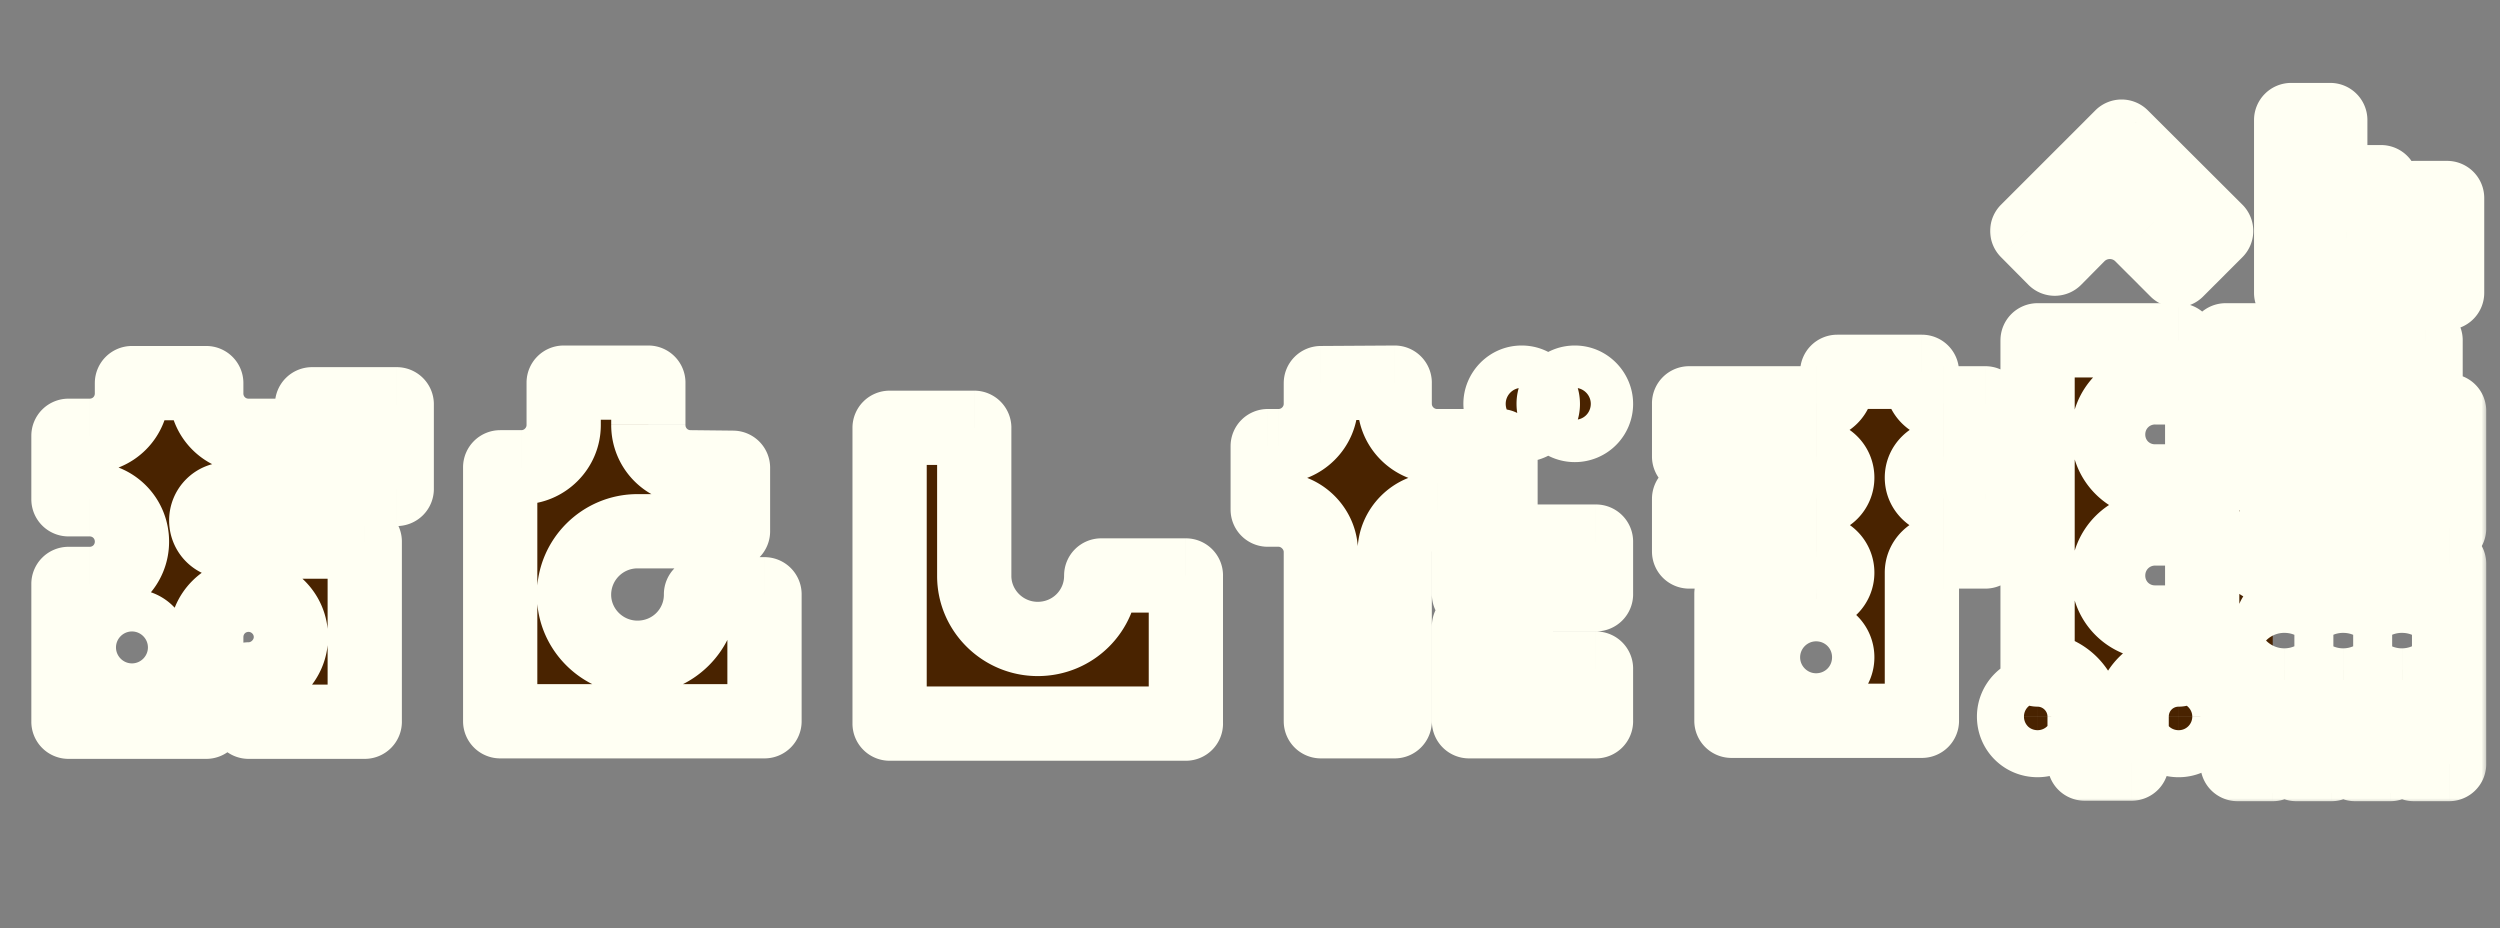
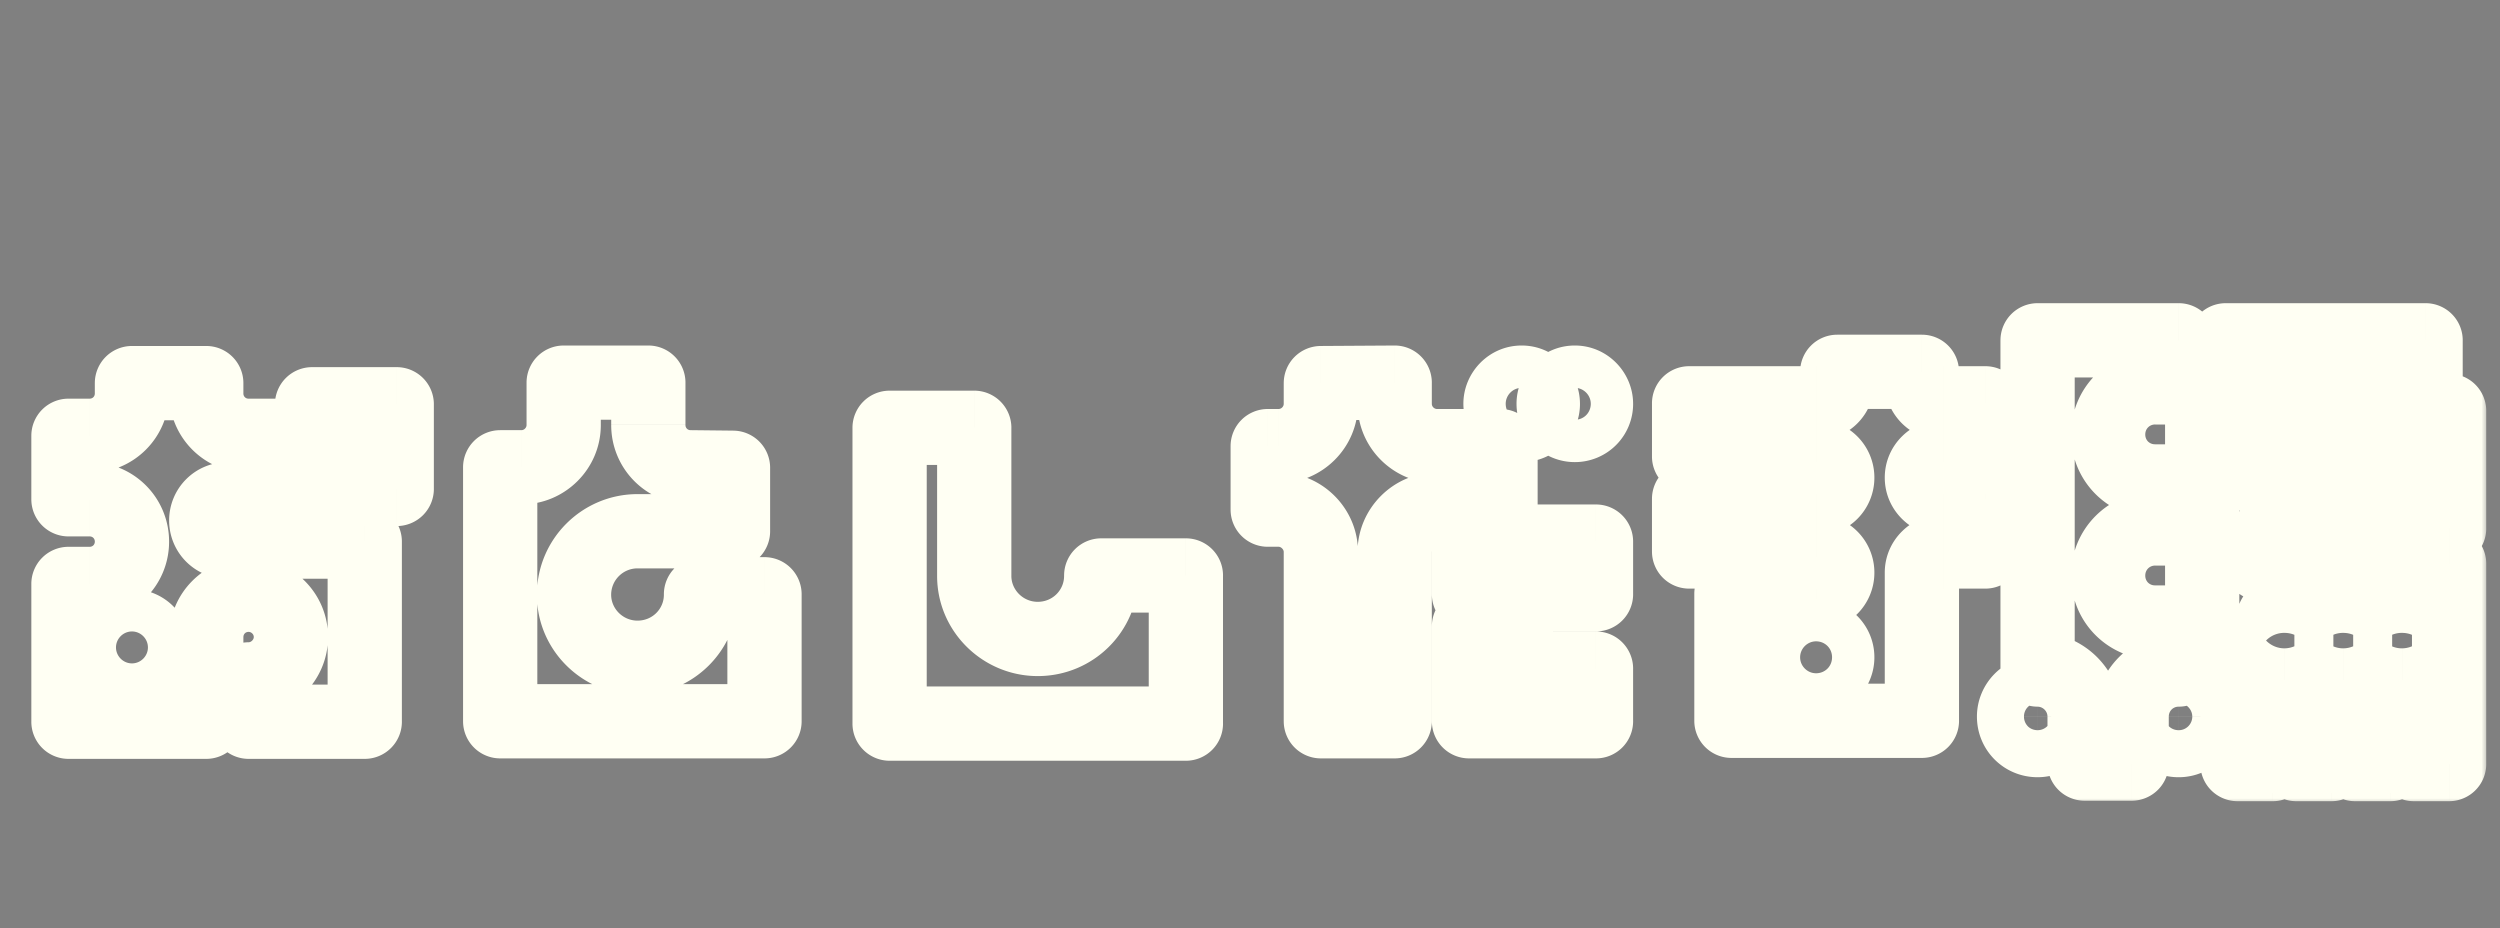
<svg xmlns="http://www.w3.org/2000/svg" width="202" height="75" fill="none">
  <rect width="100%" height="100%" fill="#808080" stroke="none" />
  <mask id="a" maskUnits="userSpaceOnUse" x="2" y="24" width="199" height="41" fill="#000">
    <path fill="#fff" d="M2 24h199v41H2z" />
    <path d="M32.056 32.666v6.84h-3.42a3.43 3.43 0 0 0-3.42-3.42v-3.42h6.84Zm-13.68 11.096h11.096v14.554h-9.386v-3.42c1.862 0 3.42-1.558 3.42-3.42a3.43 3.43 0 0 0-3.42-3.42c-1.9 0-3.42 1.52-3.42 3.42v6.84H5.532V47.182h1.71c1.9 0 3.42-1.52 3.42-3.42s-1.52-3.42-3.42-3.42h-1.71v-5.13h1.71c1.9 0 3.42-1.52 3.42-3.42v-.836h6.004v.836c0 1.9 1.52 3.42 3.42 3.42h3.23v5.13h-4.94c-.95 0-1.71.76-1.71 1.71s.76 1.71 1.71 1.71Zm-7.714 10.26c.95 0 1.71-.76 1.71-1.71s-.76-1.71-1.71-1.71-1.71.76-1.71 1.71.76 1.71 1.71 1.71Zm31.464-16.264a3.43 3.43 0 0 0 3.42-3.42v-3.42h6.84v3.42c0 1.9 1.52 3.42 3.42 3.42l3.42.038v5.13h-7.714a5.133 5.133 0 0 0-5.13 5.13c0 2.812 2.318 5.092 5.13 5.092 2.85 0 5.13-2.28 5.13-5.092v-.038h5.13v10.26H40.416v-20.52h1.71Zm53.694 20.71H71.88V34.566h6.84v11.97c0 2.812 2.318 5.092 5.13 5.092 2.85 0 5.13-2.28 5.13-5.092v-.038h6.84v11.97Zm22.876-.19v-7.676h3.42c0 1.9 1.52 3.42 3.42 3.42h3.42v4.256h-10.26Zm-2.584-22.23h5.13v5.13h-5.13c-1.862 0-3.42 1.558-3.42 3.42v13.68h-5.966v-13.68c0-1.862-1.558-3.42-3.42-3.42h-.874v-5.13h.874a3.43 3.43 0 0 0 3.42-3.42v-1.672l5.966-.038v1.71a3.43 3.43 0 0 0 3.42 3.42Zm8.55-3.42c0 .95-.76 1.71-1.71 1.71s-1.71-.76-1.71-1.71c0-.912.76-1.71 1.71-1.71s1.71.798 1.71 1.71Zm4.294 0c0 .95-.76 1.71-1.71 1.71s-1.71-.76-1.71-1.71c0-.912.76-1.71 1.71-1.71s1.71.798 1.71 1.71Zm-10.26 11.134h10.26v4.256h-10.26v-4.256ZM157 36.884c-.912 0-1.71.76-1.71 1.71s.798 1.71 1.71 1.71h3.42v4.256H157c-.912 0-1.71.76-1.71 1.71v11.97H139.9V47.98h6.84c.95 0 1.71-.76 1.71-1.71s-.76-1.71-1.71-1.71h-10.26v-4.256h10.26c.95 0 1.71-.76 1.71-1.71s-.76-1.71-1.71-1.71h-10.26V32.59h10.26c.95 0 1.71-.76 1.71-1.71v-.836h6.84v.836c0 .95.798 1.71 1.71 1.71h3.42v4.294H157ZM146.74 54.82c.95 0 1.71-.76 1.71-1.71s-.76-1.71-1.71-1.71c-.912 0-1.71.76-1.71 1.71s.798 1.71 1.71 1.71Zm33.098-27.322h16.15v3.8h-16.15v-3.8Zm-1.9 26.6v-20.9h19.95v9.5h-13.3c-1.064 0-1.9.874-1.9 1.9v.95h15.2v16.188h-2.85v-2.85a.965.965 0 0 0-.95-.95.94.94 0 0 0-.95.95v2.85h-2.85v-2.85a.965.965 0 0 0-.95-.95.94.94 0 0 0-.95.95v2.85h-2.85v-2.85a.965.965 0 0 0-.95-.95.94.94 0 0 0-.95.95v2.85h-2.85v-7.638h-2.85Zm15.2-3.762v2.85c0 .494.418.95.95.95.494 0 .95-.456.95-.95v-2.888c0-.494-.456-.912-.95-.912a.94.94 0 0 0-.95.95Zm-4.75 0v2.85c0 .494.418.95.95.95.494 0 .95-.456.95-.95v-2.85a.965.965 0 0 0-.95-.95.94.94 0 0 0-.95.95Zm-4.75-.038v2.888c0 .494.418.95.95.95.494 0 .95-.456.95-.95v-2.85a.965.965 0 0 0-.95-.95c-.532 0-.95.418-.95.912Zm.95-14.25c-1.064 0-1.9.874-1.9 1.9 0 1.064.836 1.9 1.9 1.9h6.65c1.026 0 1.9-.836 1.9-1.9 0-1.026-.874-1.9-1.9-1.9h-6.65Zm-18.05 21.85c0 1.064-.874 1.9-1.9 1.9-1.064 0-1.9-.836-1.9-1.9 0-1.026.836-1.9 1.9-1.9 1.026 0 1.9.874 1.9 1.9Zm7.6-26.6c-2.128 0-3.8 1.71-3.8 3.8 0 2.128 1.672 3.8 3.8 3.8h1.9v3.8h-1.9c-2.128 0-3.8 1.71-3.8 3.8 0 2.128 1.672 3.8 3.8 3.8h1.9v3.8c-2.128 0-3.8 1.71-3.8 3.8v3.8h-3.8v-3.8c0-2.09-1.71-3.8-3.8-3.8v-26.6h11.4v3.8h-1.9Zm1.9 24.7c1.026 0 1.9.874 1.9 1.9 0 1.064-.874 1.9-1.9 1.9-1.064 0-1.9-.836-1.9-1.9 0-1.026.836-1.9 1.9-1.9Z" />
  </mask>
-   <path d="M32.056 32.666v6.84h-3.42a3.43 3.43 0 0 0-3.42-3.42v-3.42h6.84Zm-13.68 11.096h11.096v14.554h-9.386v-3.42c1.862 0 3.42-1.558 3.42-3.42a3.43 3.43 0 0 0-3.42-3.42c-1.9 0-3.42 1.52-3.42 3.42v6.84H5.532V47.182h1.71c1.9 0 3.42-1.52 3.42-3.42s-1.52-3.42-3.42-3.42h-1.71v-5.13h1.71c1.9 0 3.42-1.52 3.42-3.42v-.836h6.004v.836c0 1.9 1.52 3.42 3.42 3.42h3.23v5.13h-4.94c-.95 0-1.71.76-1.71 1.71s.76 1.71 1.71 1.71Zm-7.714 10.26c.95 0 1.71-.76 1.71-1.71s-.76-1.71-1.71-1.71-1.71.76-1.71 1.71.76 1.71 1.71 1.71Zm31.464-16.264a3.43 3.43 0 0 0 3.42-3.42v-3.42h6.84v3.42c0 1.9 1.52 3.42 3.42 3.42l3.42.038v5.13h-7.714a5.133 5.133 0 0 0-5.13 5.13c0 2.812 2.318 5.092 5.13 5.092 2.85 0 5.13-2.28 5.13-5.092v-.038h5.13v10.26H40.416v-20.52h1.71Zm53.694 20.71H71.88V34.566h6.84v11.97c0 2.812 2.318 5.092 5.13 5.092 2.85 0 5.13-2.28 5.13-5.092v-.038h6.84v11.97Zm22.876-.19v-7.676h3.42c0 1.9 1.52 3.42 3.42 3.42h3.42v4.256h-10.26Zm-2.584-22.23h5.13v5.13h-5.13c-1.862 0-3.42 1.558-3.42 3.42v13.68h-5.966v-13.68c0-1.862-1.558-3.42-3.42-3.42h-.874v-5.13h.874a3.43 3.43 0 0 0 3.42-3.42v-1.672l5.966-.038v1.71a3.43 3.43 0 0 0 3.42 3.42Zm8.55-3.42c0 .95-.76 1.71-1.71 1.71s-1.71-.76-1.71-1.71c0-.912.76-1.71 1.71-1.71s1.71.798 1.71 1.71Zm4.294 0c0 .95-.76 1.71-1.71 1.71s-1.71-.76-1.71-1.71c0-.912.76-1.71 1.71-1.71s1.71.798 1.71 1.71Zm-10.26 11.134h10.26v4.256h-10.26v-4.256ZM157 36.884c-.912 0-1.71.76-1.71 1.71s.798 1.71 1.71 1.71h3.42v4.256H157c-.912 0-1.71.76-1.71 1.71v11.97H139.9V47.98h6.84c.95 0 1.71-.76 1.71-1.71s-.76-1.71-1.71-1.71h-10.26v-4.256h10.26c.95 0 1.71-.76 1.71-1.71s-.76-1.71-1.71-1.71h-10.26V32.59h10.26c.95 0 1.71-.76 1.71-1.71v-.836h6.84v.836c0 .95.798 1.71 1.71 1.71h3.42v4.294H157ZM146.74 54.82c.95 0 1.71-.76 1.71-1.71s-.76-1.71-1.71-1.71c-.912 0-1.71.76-1.71 1.71s.798 1.71 1.71 1.71Zm33.098-27.322h16.15v3.8h-16.15v-3.8Zm-1.9 26.6v-20.9h19.95v9.5h-13.3c-1.064 0-1.9.874-1.9 1.9v.95h15.2v16.188h-2.85v-2.85a.965.965 0 0 0-.95-.95.94.94 0 0 0-.95.95v2.85h-2.85v-2.85a.965.965 0 0 0-.95-.95.94.94 0 0 0-.95.95v2.85h-2.85v-2.85a.965.965 0 0 0-.95-.95.94.94 0 0 0-.95.95v2.85h-2.85v-7.638h-2.85Zm15.2-3.762v2.85c0 .494.418.95.95.95.494 0 .95-.456.95-.95v-2.888c0-.494-.456-.912-.95-.912a.94.94 0 0 0-.95.95Zm-4.75 0v2.85c0 .494.418.95.95.95.494 0 .95-.456.95-.95v-2.85a.965.965 0 0 0-.95-.95.94.94 0 0 0-.95.95Zm-4.75-.038v2.888c0 .494.418.95.95.95.494 0 .95-.456.95-.95v-2.85a.965.965 0 0 0-.95-.95c-.532 0-.95.418-.95.912Zm.95-14.25c-1.064 0-1.9.874-1.9 1.9 0 1.064.836 1.9 1.9 1.9h6.65c1.026 0 1.9-.836 1.9-1.9 0-1.026-.874-1.9-1.9-1.9h-6.65Zm-18.05 21.85c0 1.064-.874 1.9-1.9 1.9-1.064 0-1.9-.836-1.9-1.9 0-1.026.836-1.9 1.9-1.9 1.026 0 1.9.874 1.9 1.9Zm7.6-26.6c-2.128 0-3.8 1.71-3.8 3.8 0 2.128 1.672 3.8 3.8 3.8h1.9v3.8h-1.9c-2.128 0-3.8 1.71-3.8 3.8 0 2.128 1.672 3.8 3.8 3.8h1.9v3.8c-2.128 0-3.8 1.71-3.8 3.8v3.8h-3.8v-3.8c0-2.09-1.71-3.8-3.8-3.8v-26.6h11.4v3.8h-1.9Zm1.9 24.7c1.026 0 1.9.874 1.9 1.9 0 1.064-.874 1.9-1.9 1.9-1.064 0-1.9-.836-1.9-1.9 0-1.026.836-1.9 1.9-1.9Z" fill="#492300" />
-   <path d="M32.056 32.666h3a3 3 0 0 0-3-3v3Zm0 6.84v3a3 3 0 0 0 3-3h-3Zm-3.42 0h-3a3 3 0 0 0 3 3v-3Zm-3.42-3.42h-3a3 3 0 0 0 3 3v-3Zm0-3.42v-3a3 3 0 0 0-3 3h3Zm4.256 11.096h3a3 3 0 0 0-3-3v3Zm0 14.554v3a3 3 0 0 0 3-3h-3Zm-9.386 0h-3a3 3 0 0 0 3 3v-3Zm0-3.42v-3a3 3 0 0 0-3 3h3Zm-3.42 3.42v3a3 3 0 0 0 3-3h-3Zm-11.134 0h-3a3 3 0 0 0 3 3v-3Zm0-11.134v-3a3 3 0 0 0-3 3h3Zm0-6.84h-3a3 3 0 0 0 3 3v-3Zm0-5.13v-3a3 3 0 0 0-3 3h3Zm5.13-4.256v-3a3 3 0 0 0-3 3h3Zm6.004 0h3a3 3 0 0 0-3-3v3Zm6.65 4.256h3a3 3 0 0 0-3-3v3Zm0 5.13v3a3 3 0 0 0 3-3h-3Zm5.74-7.676v6.84h6v-6.84h-6Zm3 3.84h-3.42v6h3.42v-6Zm-.42 3c0-3.578-2.923-6.42-6.42-6.42v6c.102 0 .208.04.295.127a.402.402 0 0 1 .125.293h6Zm-3.42-3.42v-3.42h-6v3.42h6Zm-3-.42h6.84v-6h-6.84v6Zm-6.84 11.096h11.096v-6H18.376v6Zm8.096-3v14.554h6V43.762h-6Zm3 11.554h-9.386v6h9.386v-6Zm-6.386 3v-3.42h-6v3.42h6Zm-3-.42c3.519 0 6.42-2.901 6.42-6.42h-6c0 .08-.033.187-.133.287-.1.1-.207.133-.287.133v6Zm6.42-6.42c0-3.578-2.923-6.42-6.42-6.42v6c.102 0 .208.04.295.127a.402.402 0 0 1 .125.293h6Zm-6.42-6.42a6.406 6.406 0 0 0-6.42 6.42h6c0-.243.177-.42.42-.42v-6Zm-6.42 6.42v6.84h6v-6.84h-6Zm3 3.84H5.532v6h11.134v-6Zm-8.134 3V47.182h-6v11.134h6Zm-3-8.134h1.71v-6h-1.71v6Zm1.71 0a6.406 6.406 0 0 0 6.42-6.42h-6c0 .243-.177.42-.42.42v6Zm6.42-6.42a6.406 6.406 0 0 0-6.42-6.42v6c.243 0 .42.177.42.42h6Zm-6.42-6.42h-1.71v6h1.71v-6Zm1.29 3v-5.13h-6v5.13h6Zm-3-2.13h1.71v-6h-1.71v6Zm1.71 0a6.406 6.406 0 0 0 6.42-6.42h-6c0 .243-.177.42-.42.42v6Zm6.42-6.42v-.836h-6v.836h6Zm-3 2.164h6.004v-6h-6.004v6Zm3.004-3v.836h6v-.836h-6Zm0 .836a6.406 6.406 0 0 0 6.42 6.42v-6a.407.407 0 0 1-.42-.42h-6Zm6.42 6.42h3.23v-6h-3.23v6Zm.23-3v5.13h6v-5.13h-6Zm3 2.13h-4.94v6h4.94v-6Zm-4.94 0a4.703 4.703 0 0 0-4.71 4.71h6c0 .707-.583 1.29-1.29 1.29v-6Zm-4.71 4.71a4.703 4.703 0 0 0 4.71 4.71v-6c.707 0 1.29.583 1.29 1.29h-6Zm-3.004 14.97a4.703 4.703 0 0 0 4.71-4.71h-6c0-.707.583-1.29 1.29-1.29v6Zm4.71-4.71a4.703 4.703 0 0 0-4.71-4.71v6c-.707 0-1.29-.583-1.29-1.29h6Zm-4.71-4.71a4.703 4.703 0 0 0-4.71 4.71h6c0 .707-.583 1.29-1.29 1.29v-6Zm-4.71 4.71a4.703 4.703 0 0 0 4.71 4.71v-6c.707 0 1.29.583 1.29 1.29h-6Zm39.594-21.394v-3a3 3 0 0 0-3 3h3Zm6.84 0h3a3 3 0 0 0-3-3v3Zm3.42 6.84.033-3h-.033v3Zm3.42.038h3a3 3 0 0 0-2.967-3l-.033 3Zm0 5.13v3a3 3 0 0 0 3-3h-3Zm-2.584 5.092v-3a3 3 0 0 0-3 3h3Zm5.13 0h3a3 3 0 0 0-3-3v3Zm0 10.26v3a3 3 0 0 0 3-3h-3Zm-21.356 0h-3a3 3 0 0 0 3 3v-3Zm0-20.52v-3a3 3 0 0 0-3 3h3Zm1.71 3c3.497 0 6.42-2.842 6.42-6.42h-6c0 .11-.041.21-.125.293a.418.418 0 0 1-.295.127v6Zm6.42-6.42v-3.42h-6v3.42h6Zm-3-.42h6.84v-6h-6.84v6Zm3.84-3v3.42h6v-3.42h-6Zm0 3.42a6.406 6.406 0 0 0 6.42 6.42v-6a.407.407 0 0 1-.42-.42h-6Zm6.387 6.42 3.42.038.066-6-3.42-.038-.066 6Zm.453-2.962v5.13h6v-5.13h-6Zm3 2.13h-7.714v6h7.714v-6Zm-7.714 0c-4.454 0-8.13 3.609-8.13 8.13h6c0-1.179.96-2.13 2.13-2.13v-6Zm-8.13 8.13c0 4.498 3.69 8.092 8.13 8.092v-6c-1.184 0-2.13-.966-2.13-2.092h-6Zm8.13 8.092c4.492 0 8.13-3.609 8.13-8.092h-6c0 1.14-.922 2.092-2.13 2.092v6Zm8.13-8.092v-.038h-6v.038h6Zm-3 2.962h5.13v-6h-5.13v6Zm2.13-3v10.26h6v-10.26h-6Zm3 7.26H40.416v6h21.356v-6Zm-18.356 3v-20.52h-6v20.52h6Zm-3-17.52h1.71v-6h-1.71v6Zm55.404 17.71v3a3 3 0 0 0 3-3h-3Zm-23.94 0h-3a3 3 0 0 0 3 3v-3Zm0-23.902v-3a3 3 0 0 0-3 3h3Zm6.84 0h3a3 3 0 0 0-3-3v3Zm10.26 11.932v-3a3 3 0 0 0-3 3h3Zm6.84 0h3a3 3 0 0 0-3-3v3Zm0 8.97H71.88v6h23.94v-6Zm-20.94 3V34.566h-6v23.902h6Zm-3-20.902h6.84v-6h-6.84v6Zm3.84-3v11.97h6v-11.97h-6Zm0 11.97c0 4.498 3.69 8.092 8.13 8.092v-6c-1.184 0-2.13-.966-2.13-2.092h-6Zm8.13 8.092c4.492 0 8.13-3.609 8.13-8.092h-6c0 1.14-.922 2.092-2.13 2.092v6Zm8.13-8.092v-.038h-6v.038h6Zm-3 2.962h6.84v-6h-6.84v6Zm3.84-3v11.97h6v-11.97h-6Zm25.876 11.78h-3a3 3 0 0 0 3 3v-3Zm0-7.676v-3a3 3 0 0 0-3 3h3Zm3.42 0h3a3 3 0 0 0-3-3v3Zm6.84 3.42h3a3 3 0 0 0-3-3v3Zm0 4.256v3a3 3 0 0 0 3-3h-3Zm-7.714-22.23h3a3 3 0 0 0-3-3v3Zm0 5.13v3a3 3 0 0 0 3-3h-3Zm-8.55 17.1v3a3 3 0 0 0 3-3h-3Zm-5.966 0h-3a3 3 0 0 0 3 3v-3Zm-4.294-17.1h-3a3 3 0 0 0 3 3v-3Zm0-5.13v-3a3 3 0 0 0-3 3h3Zm4.294-5.092-.019-3a3 3 0 0 0-2.981 3h3Zm5.966-.038h3a3.003 3.003 0 0 0-3.019-3l.019 3Zm6.004 12.844v-3a3 3 0 0 0-3 3h3Zm10.26 0h3a3 3 0 0 0-3-3v3Zm0 4.256v3a3 3 0 0 0 3-3h-3Zm-10.26 0h-3a3 3 0 0 0 3 3v-3Zm3 10.26v-7.676h-6v7.676h6Zm-3-4.676h3.42v-6h-3.42v6Zm.42-3a6.406 6.406 0 0 0 6.42 6.42v-6a.407.407 0 0 1-.42-.42h-6Zm6.42 6.42h3.42v-6h-3.42v6Zm.42-3v4.256h6v-4.256h-6Zm3 1.256h-10.26v6h10.26v-6Zm-12.844-16.23h5.13v-6h-5.13v6Zm2.13-3v5.13h6v-5.13h-6Zm3 2.13h-5.13v6h5.13v-6Zm-5.13 0c-3.519 0-6.42 2.901-6.42 6.42h6c0-.08.033-.187.133-.287.1-.1.207-.133.287-.133v-6Zm-6.42 6.42v13.68h6v-13.68h-6Zm3 10.68h-5.966v6h5.966v-6Zm-2.966 3v-13.68h-6v13.68h6Zm0-13.68c0-3.519-2.901-6.42-6.42-6.42v6c.08 0 .187.033.287.133.1.1.133.207.133.287h6Zm-6.42-6.42h-.874v6h.874v-6Zm2.126 3v-5.13h-6v5.13h6Zm-3-2.13h.874v-6h-.874v6Zm.874 0c3.497 0 6.42-2.842 6.42-6.42h-6c0 .11-.041.21-.125.293a.418.418 0 0 1-.295.127v6Zm6.42-6.42v-1.672h-6v1.672h6Zm-2.981 1.328 5.966-.038-.038-6-5.966.038.038 6Zm2.947-3.038v1.71h6v-1.71h-6Zm0 1.71c0 3.578 2.923 6.42 6.42 6.42v-6a.418.418 0 0 1-.295-.127.402.402 0 0 1-.125-.293h-6Zm11.97 0c0-.707.583-1.29 1.29-1.29v6a4.703 4.703 0 0 0 4.71-4.71h-6Zm1.29-1.29c.707 0 1.29.583 1.29 1.29h-6a4.703 4.703 0 0 0 4.71 4.71v-6Zm1.29 1.29c0 .702-.54 1.29-1.29 1.29v-6c-2.65 0-4.71 2.184-4.71 4.71h6Zm-1.29 1.29c-.75 0-1.29-.588-1.29-1.29h6c0-2.526-2.06-4.71-4.71-4.71v6Zm3.004-1.29c0-.707.583-1.29 1.29-1.29v6a4.703 4.703 0 0 0 4.71-4.71h-6Zm1.29-1.29c.707 0 1.29.583 1.29 1.29h-6a4.703 4.703 0 0 0 4.71 4.71v-6Zm1.29 1.29c0 .702-.54 1.29-1.29 1.29v-6c-2.65 0-4.71 2.184-4.71 4.71h6Zm-1.29 1.29c-.75 0-1.29-.588-1.29-1.29h6c0-2.526-2.06-4.71-4.71-4.71v6Zm-8.55 12.844h10.26v-6h-10.26v6Zm7.26-3v4.256h6v-4.256h-6Zm3 1.256h-10.26v6h10.26v-6Zm-7.26 3v-4.256h-6v4.256h6Zm38.724-7.714h3a3 3 0 0 0-3-3v3Zm0 4.256v3a3 3 0 0 0 3-3h-3Zm-5.13 13.68v3a3 3 0 0 0 3-3h-3Zm-15.39 0h-3a3 3 0 0 0 3 3v-3Zm0-10.26v-3a3 3 0 0 0-3 3h3Zm-3.42-3.42h-3a3 3 0 0 0 3 3v-3Zm0-4.256v-3a3 3 0 0 0-3 3h3Zm0-3.42h-3a3 3 0 0 0 3 3v-3Zm0-4.294v-3a3 3 0 0 0-3 3h3Zm11.97-2.546v-3a3 3 0 0 0-3 3h3Zm6.84 0h3a3 3 0 0 0-3-3v3Zm5.13 2.546h3a3 3 0 0 0-3-3v3Zm0 4.294v3a3 3 0 0 0 3-3h-3Zm-3.42-3c-2.526 0-4.71 2.06-4.71 4.71h6c0 .75-.588 1.29-1.29 1.29v-6Zm-4.71 4.71c0 2.65 2.184 4.71 4.71 4.71v-6c.702 0 1.29.54 1.29 1.29h-6Zm4.71 4.71h3.42v-6H157v6Zm.42-3v4.256h6v-4.256h-6Zm3 1.256H157v6h3.42v-6Zm-3.42 0c-2.526 0-4.71 2.06-4.71 4.71h6c0 .75-.588 1.29-1.29 1.29v-6Zm-4.71 4.71v11.97h6V46.27h-6Zm3 8.97H139.9v6h15.39v-6Zm-12.39 3V47.98h-6v10.26h6Zm-3-7.26h6.84v-6h-6.84v6Zm6.84 0a4.703 4.703 0 0 0 4.71-4.71h-6c0-.707.583-1.29 1.29-1.29v6Zm4.71-4.71a4.703 4.703 0 0 0-4.71-4.71v6c-.707 0-1.29-.583-1.29-1.29h6Zm-4.71-4.71h-10.26v6h10.26v-6Zm-7.26 3v-4.256h-6v4.256h6Zm-3-1.256h10.26v-6h-10.26v6Zm10.26 0a4.703 4.703 0 0 0 4.71-4.71h-6c0-.707.583-1.29 1.29-1.29v6Zm4.71-4.71a4.703 4.703 0 0 0-4.71-4.71v6c-.707 0-1.29-.583-1.29-1.29h6Zm-4.71-4.71h-10.26v6h10.26v-6Zm-7.26 3V32.59h-6v4.294h6Zm-3-1.294h10.26v-6h-10.26v6Zm10.26 0a4.703 4.703 0 0 0 4.71-4.71h-6c0-.707.583-1.29 1.29-1.29v6Zm4.71-4.71v-.836h-6v.836h6Zm-3 2.164h6.84v-6h-6.84v6Zm3.84-3v.836h6v-.836h-6Zm0 .836c0 2.65 2.184 4.71 4.71 4.71v-6c.702 0 1.29.54 1.29 1.29h-6Zm4.71 4.71h3.42v-6H157v6Zm.42-3v4.294h6V32.59h-6Zm3 1.294H157v6h3.42v-6ZM146.74 57.82a4.703 4.703 0 0 0 4.71-4.71h-6c0-.707.583-1.29 1.29-1.29v6Zm4.71-4.71a4.703 4.703 0 0 0-4.71-4.71v6c-.707 0-1.29-.583-1.29-1.29h6Zm-4.71-4.71c-2.526 0-4.71 2.06-4.71 4.71h6c0 .75-.588 1.29-1.29 1.29v-6Zm-4.71 4.71c0 2.65 2.184 4.71 4.71 4.71v-6c.702 0 1.29.54 1.29 1.29h-6Zm37.808-25.612v-3a3 3 0 0 0-3 3h3Zm16.15 0h3a3 3 0 0 0-3-3v3Zm0 3.8v3a3 3 0 0 0 3-3h-3Zm-16.15 0h-3a3 3 0 0 0 3 3v-3Zm-1.9 22.8h-3a3 3 0 0 0 3 3v-3Zm0-20.9v-3a3 3 0 0 0-3 3h3Zm19.95 0h3a3 3 0 0 0-3-3v3Zm0 9.5v3a3 3 0 0 0 3-3h-3Zm-15.2 2.85h-3a3 3 0 0 0 3 3v-3Zm15.2 0h3a3 3 0 0 0-3-3v3Zm0 16.188v3a3 3 0 0 0 3-3h-3Zm-2.85 0h-3a3 3 0 0 0 3 3v-3Zm-1.9 0v3a3 3 0 0 0 3-3h-3Zm-2.85 0h-3a3 3 0 0 0 3 3v-3Zm-1.9 0v3a3 3 0 0 0 3-3h-3Zm-2.85 0h-3a3 3 0 0 0 3 3v-3Zm-1.9 0v3a3 3 0 0 0 3-3h-3Zm-2.85 0h-3a3 3 0 0 0 3 3v-3Zm0-7.638h3a3 3 0 0 0-3-3v3Zm-4.75-15.2h3a3 3 0 0 0-3-3v3Zm0 3.8v3a3 3 0 0 0 3-3h-3Zm0 7.6h3a3 3 0 0 0-3-3v3Zm0 3.8v3a3 3 0 0 0 3-3h-3Zm-3.8 7.6v3a3 3 0 0 0 3-3h-3Zm-3.8 0h-3a3 3 0 0 0 3 3v-3Zm-3.8-7.6h-3a3 3 0 0 0 3 3v-3Zm0-26.6v-3a3 3 0 0 0-3 3h3Zm11.4 0h3a3 3 0 0 0-3-3v3Zm0 3.8v3a3 3 0 0 0 3-3h-3Zm3.8-.8h16.15v-6h-16.15v6Zm13.15-3v3.8h6v-3.8h-6Zm3 .8h-16.15v6h16.15v-6Zm-13.15 3v-3.8h-6v3.8h6Zm-1.9 22.8v-20.9h-6v20.9h6Zm-3-17.9h19.95v-6h-19.95v6Zm16.95-3v9.5h6v-9.5h-6Zm3 6.5h-13.3v6h13.3v-6Zm-13.3 0c-2.76 0-4.9 2.256-4.9 4.9h6c0 .592-.468 1.1-1.1 1.1v-6Zm-4.9 4.9v.95h6v-.95h-6Zm3 3.95h15.2v-6h-15.2v6Zm12.2-3v16.188h6V45.548h-6Zm3 13.188h-2.85v6h2.85v-6Zm.15 3v-2.85h-6v2.85h6Zm0-2.85c0-2.266-1.877-3.95-3.95-3.95v6c-1.085 0-2.05-.848-2.05-2.05h6Zm-3.95-3.95a3.94 3.94 0 0 0-3.95 3.95h6a2.06 2.06 0 0 1-2.05 2.05v-6Zm-3.95 3.95v2.85h6v-2.85h-6Zm3-.15h-2.85v6h2.85v-6Zm.15 3v-2.85h-6v2.85h6Zm0-2.85c0-2.266-1.877-3.95-3.95-3.95v6c-1.085 0-2.05-.848-2.05-2.05h6Zm-3.95-3.95a3.94 3.94 0 0 0-3.95 3.95h6a2.06 2.06 0 0 1-2.05 2.05v-6Zm-3.95 3.95v2.85h6v-2.85h-6Zm3-.15h-2.85v6h2.85v-6Zm.15 3v-2.85h-6v2.85h6Zm0-2.85c0-2.266-1.877-3.95-3.95-3.95v6c-1.085 0-2.05-.848-2.05-2.05h6Zm-3.95-3.95a3.94 3.94 0 0 0-3.95 3.95h6a2.06 2.06 0 0 1-2.05 2.05v-6Zm-3.95 3.95v2.85h6v-2.85h-6Zm3-.15h-2.85v6h2.85v-6Zm.15 3v-7.638h-6v7.638h6Zm-3-10.638h-2.85v6h2.85v-6Zm9.35-.762v2.85h6v-2.85h-6Zm0 2.85c0 2.073 1.684 3.95 3.95 3.95v-6c1.202 0 2.05.965 2.05 2.05h-6Zm3.95 3.95a3.95 3.95 0 0 0 2.782-1.168 3.95 3.95 0 0 0 1.168-2.782h-6c0-.674.297-1.17.589-1.461a2.052 2.052 0 0 1 1.461-.589v6Zm3.95-3.95v-2.888h-6v2.888h6Zm0-2.888c0-2.306-1.958-3.912-3.95-3.912v6c-.592 0-1.075-.24-1.401-.55a2.112 2.112 0 0 1-.649-1.538h6Zm-3.95-3.912a3.94 3.94 0 0 0-3.95 3.95h6a2.06 2.06 0 0 1-2.05 2.05v-6Zm-8.7 3.95v2.85h6v-2.85h-6Zm0 2.85c0 2.073 1.684 3.95 3.95 3.95v-6c1.202 0 2.05.965 2.05 2.05h-6Zm3.95 3.95a3.95 3.95 0 0 0 2.782-1.168 3.95 3.95 0 0 0 1.168-2.782h-6c0-.674.297-1.17.589-1.461a2.052 2.052 0 0 1 1.461-.589v6Zm3.95-3.95v-2.85h-6v2.85h6Zm0-2.85c0-2.266-1.877-3.95-3.95-3.95v6c-1.085 0-2.05-.848-2.05-2.05h6Zm-3.95-3.95a3.94 3.94 0 0 0-3.95 3.95h6a2.06 2.06 0 0 1-2.05 2.05v-6Zm-8.7 3.912v2.888h6v-2.888h-6Zm0 2.888c0 2.073 1.684 3.95 3.95 3.95v-6c1.202 0 2.05.965 2.05 2.05h-6Zm3.95 3.95a3.95 3.95 0 0 0 2.782-1.168 3.95 3.95 0 0 0 1.168-2.782h-6c0-.674.297-1.17.589-1.461a2.052 2.052 0 0 1 1.461-.589v6Zm3.95-3.95v-2.85h-6v2.85h6Zm0-2.85c0-2.266-1.877-3.95-3.95-3.95v6c-1.085 0-2.05-.848-2.05-2.05h6Zm-3.95-3.95c-2.109 0-3.95 1.682-3.95 3.912h6a2.067 2.067 0 0 1-2.05 2.088v-6Zm0-13.338c-2.76 0-4.9 2.256-4.9 4.9h6c0 .592-.468 1.1-1.1 1.1v-6Zm-4.9 4.9c0 2.72 2.179 4.9 4.9 4.9v-6c.593 0 1.1.507 1.1 1.1h-6Zm4.9 4.9h6.65v-6h-6.65v6Zm6.65 0c2.644 0 4.9-2.14 4.9-4.9h-6c0-.632.508-1.1 1.1-1.1v6Zm4.9-4.9c0-2.683-2.217-4.9-4.9-4.9v6c-.351 0-.621-.148-.787-.313a1.106 1.106 0 0 1-.313-.787h6Zm-4.9-4.9h-6.65v6h6.65v-6Zm-27.7 24.85c0-.632.508-1.1 1.1-1.1v6c2.644 0 4.9-2.14 4.9-4.9h-6Zm1.1-1.1c.593 0 1.1.507 1.1 1.1h-6c0 2.72 2.179 4.9 4.9 4.9v-6Zm1.1 1.1c0 .592-.468 1.1-1.1 1.1v-6c-2.76 0-4.9 2.256-4.9 4.9h6Zm-1.1 1.1c-.351 0-.621-.148-.787-.313a1.106 1.106 0 0 1-.313-.787h6c0-2.683-2.217-4.9-4.9-4.9v6Zm9.5-30.7a6.787 6.787 0 0 0-6.8 6.8h6c0-.453.348-.8.8-.8v-6Zm-6.8 6.8c0 3.785 3.015 6.8 6.8 6.8v-6a.792.792 0 0 1-.577-.223.793.793 0 0 1-.223-.577h-6Zm6.8 6.8h1.9v-6h-1.9v6Zm-1.1-3v3.8h6v-3.8h-6Zm3 .8h-1.9v6h1.9v-6Zm-1.9 0a6.787 6.787 0 0 0-6.8 6.8h6c0-.453.348-.8.8-.8v-6Zm-6.8 6.8c0 3.785 3.015 6.8 6.8 6.8v-6a.792.792 0 0 1-.577-.223.793.793 0 0 1-.223-.577h-6Zm6.8 6.8h1.9v-6h-1.9v6Zm-1.1-3v3.8h6v-3.8h-6Zm3 .8a6.787 6.787 0 0 0-6.8 6.8h6c0-.453.348-.8.8-.8v-6Zm-6.8 6.8v3.8h6v-3.8h-6Zm3 .8h-3.8v6h3.8v-6Zm-.8 3v-3.8h-6v3.8h6Zm0-3.8c0-3.747-3.053-6.8-6.8-6.8v6c.433 0 .8.367.8.8h6Zm-3.8-3.8v-26.6h-6v26.6h6Zm-3-23.6h11.4v-6h-11.4v6Zm8.4-3v3.8h6v-3.8h-6Zm3 .8h-1.9v6h1.9v-6Zm0 30.7c-.351 0-.621-.148-.787-.313a1.106 1.106 0 0 1-.313-.787h6c0-2.683-2.217-4.9-4.9-4.9v6Zm-1.1-1.1c0-.632.508-1.1 1.1-1.1v6c2.644 0 4.9-2.14 4.9-4.9h-6Zm1.1-1.1c.593 0 1.1.507 1.1 1.1h-6c0 2.72 2.179 4.9 4.9 4.9v-6Zm1.1 1.1c0 .592-.468 1.1-1.1 1.1v-6c-2.76 0-4.9 2.256-4.9 4.9h6Z" fill="#FFFFF3" mask="url(#a)" />
+   <path d="M32.056 32.666h3a3 3 0 0 0-3-3v3Zm0 6.84v3a3 3 0 0 0 3-3h-3Zm-3.42 0h-3a3 3 0 0 0 3 3v-3Zm-3.42-3.42h-3a3 3 0 0 0 3 3v-3Zm0-3.42v-3a3 3 0 0 0-3 3h3Zm4.256 11.096h3a3 3 0 0 0-3-3v3Zm0 14.554v3a3 3 0 0 0 3-3h-3Zm-9.386 0h-3a3 3 0 0 0 3 3v-3Zm0-3.42v-3a3 3 0 0 0-3 3h3Zm-3.42 3.42v3a3 3 0 0 0 3-3h-3Zm-11.134 0h-3a3 3 0 0 0 3 3v-3Zm0-11.134v-3a3 3 0 0 0-3 3h3Zm0-6.84h-3a3 3 0 0 0 3 3v-3Zm0-5.13v-3a3 3 0 0 0-3 3h3Zm5.13-4.256v-3a3 3 0 0 0-3 3h3Zm6.004 0h3a3 3 0 0 0-3-3v3Zm6.65 4.256h3a3 3 0 0 0-3-3v3Zm0 5.13v3a3 3 0 0 0 3-3h-3Zm5.74-7.676v6.84h6v-6.84h-6Zm3 3.84h-3.42v6h3.42v-6Zm-.42 3c0-3.578-2.923-6.42-6.42-6.42v6c.102 0 .208.04.295.127a.402.402 0 0 1 .125.293h6Zm-3.42-3.42v-3.42h-6v3.42h6Zm-3-.42h6.84v-6h-6.84v6Zm-6.84 11.096h11.096v-6H18.376v6Zm8.096-3v14.554h6V43.762h-6Zm3 11.554h-9.386v6h9.386v-6Zm-6.386 3v-3.42h-6v3.42h6Zm-3-.42c3.519 0 6.42-2.901 6.42-6.42h-6c0 .08-.033.187-.133.287-.1.1-.207.133-.287.133v6Zm6.42-6.42c0-3.578-2.923-6.42-6.42-6.42v6c.102 0 .208.04.295.127a.402.402 0 0 1 .125.293h6Zm-6.42-6.42a6.406 6.406 0 0 0-6.42 6.42h6c0-.243.177-.42.42-.42v-6Zm-6.42 6.42v6.84h6v-6.84h-6Zm3 3.84H5.532v6h11.134v-6Zm-8.134 3V47.182h-6v11.134h6Zm-3-8.134h1.71v-6h-1.71v6Zm1.71 0a6.406 6.406 0 0 0 6.42-6.42h-6c0 .243-.177.42-.42.42v6Zm6.42-6.42a6.406 6.406 0 0 0-6.42-6.42v6c.243 0 .42.177.42.42h6Zm-6.42-6.42h-1.71v6h1.71v-6Zm1.29 3v-5.13h-6v5.13h6Zm-3-2.13h1.71v-6h-1.71v6Zm1.71 0a6.406 6.406 0 0 0 6.42-6.42h-6c0 .243-.177.42-.42.42v6Zm6.42-6.42v-.836h-6v.836h6Zm-3 2.164h6.004v-6h-6.004v6Zm3.004-3v.836h6v-.836h-6Zm0 .836a6.406 6.406 0 0 0 6.42 6.42v-6a.407.407 0 0 1-.42-.42h-6Zm6.42 6.42h3.23v-6h-3.23v6Zm.23-3v5.13h6v-5.13h-6Zm3 2.13h-4.94v6h4.94v-6Zm-4.94 0a4.703 4.703 0 0 0-4.71 4.71h6c0 .707-.583 1.29-1.29 1.29v-6Zm-4.71 4.71a4.703 4.703 0 0 0 4.71 4.71v-6c.707 0 1.29.583 1.29 1.29h-6Zm-3.004 14.97a4.703 4.703 0 0 0 4.71-4.71h-6c0-.707.583-1.29 1.29-1.29v6Zm4.71-4.71a4.703 4.703 0 0 0-4.71-4.71v6c-.707 0-1.29-.583-1.29-1.29h6Zm-4.71-4.71a4.703 4.703 0 0 0-4.71 4.71h6c0 .707-.583 1.29-1.29 1.29v-6Zm-4.71 4.71a4.703 4.703 0 0 0 4.71 4.71v-6c.707 0 1.29.583 1.29 1.29h-6Zm39.594-21.394v-3a3 3 0 0 0-3 3h3Zm6.84 0h3a3 3 0 0 0-3-3v3Zm3.42 6.84.033-3h-.033v3Zm3.42.038h3a3 3 0 0 0-2.967-3l-.033 3Zm0 5.13v3a3 3 0 0 0 3-3h-3Zm-2.584 5.092v-3a3 3 0 0 0-3 3h3Zm5.13 0h3a3 3 0 0 0-3-3v3Zm0 10.26v3a3 3 0 0 0 3-3h-3Zm-21.356 0h-3a3 3 0 0 0 3 3v-3Zm0-20.52v-3a3 3 0 0 0-3 3h3Zm1.71 3c3.497 0 6.42-2.842 6.42-6.42h-6c0 .11-.041.21-.125.293a.418.418 0 0 1-.295.127v6Zm6.42-6.42v-3.42h-6v3.42h6Zm-3-.42h6.84v-6h-6.84v6Zm3.84-3v3.42h6v-3.42h-6Zm0 3.42a6.406 6.406 0 0 0 6.42 6.42v-6a.407.407 0 0 1-.42-.42h-6Zm6.387 6.42 3.42.038.066-6-3.42-.038-.066 6Zm.453-2.962v5.13h6v-5.13h-6Zm3 2.13h-7.714v6h7.714v-6Zm-7.714 0c-4.454 0-8.13 3.609-8.13 8.13h6c0-1.179.96-2.13 2.13-2.13v-6Zm-8.13 8.13c0 4.498 3.69 8.092 8.13 8.092v-6c-1.184 0-2.13-.966-2.13-2.092h-6Zm8.13 8.092c4.492 0 8.13-3.609 8.13-8.092h-6c0 1.14-.922 2.092-2.13 2.092v6Zm8.13-8.092v-.038h-6v.038h6Zm-3 2.962h5.13v-6h-5.13v6Zm2.13-3v10.26h6v-10.26h-6Zm3 7.26H40.416v6h21.356v-6Zm-18.356 3v-20.52h-6v20.52h6Zm-3-17.52h1.71v-6h-1.71v6Zm55.404 17.71v3a3 3 0 0 0 3-3h-3Zm-23.94 0h-3a3 3 0 0 0 3 3v-3Zm0-23.902v-3a3 3 0 0 0-3 3h3Zm6.84 0h3a3 3 0 0 0-3-3v3Zm10.26 11.932v-3a3 3 0 0 0-3 3h3Zm6.84 0h3a3 3 0 0 0-3-3v3Zm0 8.97H71.88v6h23.94v-6Zm-20.94 3V34.566h-6v23.902h6Zm-3-20.902h6.84v-6h-6.84v6Zm3.84-3v11.97h6v-11.97h-6Zm0 11.97c0 4.498 3.69 8.092 8.13 8.092v-6c-1.184 0-2.13-.966-2.13-2.092h-6Zm8.13 8.092c4.492 0 8.13-3.609 8.13-8.092h-6c0 1.14-.922 2.092-2.13 2.092v6Zm8.13-8.092v-.038h-6v.038h6Zm-3 2.962h6.84v-6h-6.84v6Zm3.84-3v11.97h6v-11.97h-6Zm25.876 11.78h-3a3 3 0 0 0 3 3v-3Zm0-7.676v-3a3 3 0 0 0-3 3h3Zm3.42 0h3a3 3 0 0 0-3-3v3Zm6.84 3.42h3a3 3 0 0 0-3-3v3Zm0 4.256v3a3 3 0 0 0 3-3h-3Zm-7.714-22.23h3a3 3 0 0 0-3-3v3Zm0 5.13v3a3 3 0 0 0 3-3h-3Zm-8.55 17.1v3a3 3 0 0 0 3-3h-3Zm-5.966 0h-3a3 3 0 0 0 3 3v-3Zm-4.294-17.1h-3a3 3 0 0 0 3 3v-3Zm0-5.13v-3a3 3 0 0 0-3 3h3Zm4.294-5.092-.019-3a3 3 0 0 0-2.981 3h3Zm5.966-.038h3a3.003 3.003 0 0 0-3.019-3l.019 3Zm6.004 12.844v-3a3 3 0 0 0-3 3h3Zm10.26 0h3a3 3 0 0 0-3-3v3Zm0 4.256v3a3 3 0 0 0 3-3h-3Zm-10.26 0h-3a3 3 0 0 0 3 3v-3Zm3 10.26v-7.676h-6v7.676h6Zm-3-4.676h3.42v-6h-3.42v6Zm.42-3a6.406 6.406 0 0 0 6.42 6.42v-6a.407.407 0 0 1-.42-.42h-6Zm6.42 6.42h3.42v-6h-3.42v6Zm.42-3v4.256h6v-4.256h-6Zm3 1.256h-10.26v6h10.26v-6Zm-12.844-16.23h5.13v-6h-5.13v6Zm2.13-3v5.13h6v-5.13h-6Zm3 2.13h-5.13v6h5.13v-6Zm-5.13 0c-3.519 0-6.42 2.901-6.42 6.42h6c0-.08.033-.187.133-.287.1-.1.207-.133.287-.133v-6Zm-6.42 6.42v13.68h6v-13.68h-6Zm3 10.68h-5.966v6h5.966v-6Zm-2.966 3v-13.68h-6v13.68h6Zm0-13.68c0-3.519-2.901-6.42-6.42-6.42v6c.08 0 .187.033.287.133.1.1.133.207.133.287h6Zm-6.42-6.42h-.874v6h.874v-6Zm2.126 3v-5.13h-6v5.13h6Zm-3-2.13h.874v-6h-.874v6Zm.874 0c3.497 0 6.42-2.842 6.42-6.42h-6c0 .11-.041.21-.125.293a.418.418 0 0 1-.295.127v6Zm6.42-6.42v-1.672h-6v1.672h6Zm-2.981 1.328 5.966-.038-.038-6-5.966.038.038 6Zm2.947-3.038v1.71h6v-1.71h-6Zm0 1.71c0 3.578 2.923 6.42 6.42 6.42v-6a.418.418 0 0 1-.295-.127.402.402 0 0 1-.125-.293h-6Zm11.97 0c0-.707.583-1.29 1.29-1.29v6a4.703 4.703 0 0 0 4.71-4.71h-6Zm1.29-1.29c.707 0 1.29.583 1.29 1.29h-6a4.703 4.703 0 0 0 4.71 4.71v-6Zm1.29 1.29c0 .702-.54 1.29-1.29 1.29v-6c-2.65 0-4.71 2.184-4.71 4.71h6Zm-1.29 1.29c-.75 0-1.29-.588-1.29-1.29h6c0-2.526-2.06-4.71-4.71-4.71v6Zm3.004-1.29c0-.707.583-1.29 1.29-1.29v6a4.703 4.703 0 0 0 4.71-4.71h-6Zm1.29-1.29c.707 0 1.29.583 1.29 1.29h-6a4.703 4.703 0 0 0 4.71 4.71v-6Zm1.29 1.29c0 .702-.54 1.29-1.29 1.29v-6c-2.65 0-4.71 2.184-4.71 4.71h6Zm-1.29 1.29c-.75 0-1.29-.588-1.29-1.29h6c0-2.526-2.06-4.71-4.71-4.71v6Zm-8.55 12.844h10.26v-6h-10.26v6Zm7.26-3v4.256h6v-4.256h-6Zm3 1.256h-10.26v6h10.26v-6Zm-7.26 3v-4.256h-6v4.256h6Zm38.724-7.714h3a3 3 0 0 0-3-3v3Zm0 4.256v3a3 3 0 0 0 3-3h-3Zm-5.13 13.68v3a3 3 0 0 0 3-3h-3Zm-15.39 0h-3a3 3 0 0 0 3 3v-3Zm0-10.26v-3a3 3 0 0 0-3 3h3Zm-3.42-3.42h-3a3 3 0 0 0 3 3v-3Zm0-4.256v-3a3 3 0 0 0-3 3h3Zm0-3.42h-3a3 3 0 0 0 3 3v-3Zm0-4.294v-3a3 3 0 0 0-3 3h3Zm11.97-2.546v-3a3 3 0 0 0-3 3h3Zm6.84 0h3a3 3 0 0 0-3-3v3Zm5.13 2.546h3a3 3 0 0 0-3-3v3Zm0 4.294v3a3 3 0 0 0 3-3h-3Zm-3.42-3c-2.526 0-4.71 2.06-4.71 4.71h6c0 .75-.588 1.29-1.29 1.29v-6Zm-4.71 4.71c0 2.65 2.184 4.71 4.71 4.71v-6c.702 0 1.29.54 1.29 1.29h-6Zm4.71 4.71h3.42v-6H157v6Zm.42-3v4.256h6v-4.256h-6Zm3 1.256H157v6h3.42v-6Zm-3.42 0c-2.526 0-4.71 2.06-4.71 4.71h6c0 .75-.588 1.29-1.29 1.29v-6Zm-4.71 4.71v11.97h6V46.27h-6Zm3 8.97H139.9v6h15.39v-6Zm-12.39 3V47.98h-6v10.26h6Zm-3-7.26h6.84v-6h-6.84v6Zm6.84 0a4.703 4.703 0 0 0 4.71-4.71h-6c0-.707.583-1.29 1.29-1.29v6Zm4.71-4.71a4.703 4.703 0 0 0-4.71-4.71v6c-.707 0-1.29-.583-1.29-1.29h6Zm-4.71-4.71h-10.26v6h10.26v-6Zm-7.26 3v-4.256h-6v4.256h6Zm-3-1.256h10.26v-6h-10.26v6Zm10.26 0a4.703 4.703 0 0 0 4.71-4.71h-6c0-.707.583-1.29 1.29-1.29v6Zm4.71-4.71a4.703 4.703 0 0 0-4.71-4.71v6c-.707 0-1.29-.583-1.29-1.29h6Zm-4.71-4.71h-10.26v6h10.26v-6Zm-7.26 3V32.59h-6v4.294h6Zm-3-1.294h10.26v-6h-10.26v6Zm10.26 0a4.703 4.703 0 0 0 4.71-4.71h-6c0-.707.583-1.29 1.29-1.29v6Zm4.71-4.71v-.836h-6v.836h6Zm-3 2.164h6.84v-6h-6.84v6Zm3.84-3v.836h6v-.836h-6Zm0 .836c0 2.65 2.184 4.71 4.71 4.71v-6c.702 0 1.29.54 1.29 1.29h-6Zm4.71 4.71h3.42v-6H157v6Zm.42-3v4.294h6V32.59h-6Zm3 1.294H157v6h3.42v-6ZM146.74 57.82a4.703 4.703 0 0 0 4.71-4.71h-6c0-.707.583-1.29 1.29-1.29v6Zm4.71-4.71a4.703 4.703 0 0 0-4.71-4.71v6c-.707 0-1.29-.583-1.29-1.29h6m-4.71-4.71c-2.526 0-4.71 2.06-4.71 4.71h6c0 .75-.588 1.29-1.29 1.29v-6Zm-4.71 4.71c0 2.65 2.184 4.71 4.71 4.71v-6c.702 0 1.29.54 1.29 1.29h-6Zm37.808-25.612v-3a3 3 0 0 0-3 3h3Zm16.15 0h3a3 3 0 0 0-3-3v3Zm0 3.8v3a3 3 0 0 0 3-3h-3Zm-16.15 0h-3a3 3 0 0 0 3 3v-3Zm-1.9 22.8h-3a3 3 0 0 0 3 3v-3Zm0-20.9v-3a3 3 0 0 0-3 3h3Zm19.95 0h3a3 3 0 0 0-3-3v3Zm0 9.5v3a3 3 0 0 0 3-3h-3Zm-15.2 2.85h-3a3 3 0 0 0 3 3v-3Zm15.2 0h3a3 3 0 0 0-3-3v3Zm0 16.188v3a3 3 0 0 0 3-3h-3Zm-2.85 0h-3a3 3 0 0 0 3 3v-3Zm-1.9 0v3a3 3 0 0 0 3-3h-3Zm-2.85 0h-3a3 3 0 0 0 3 3v-3Zm-1.9 0v3a3 3 0 0 0 3-3h-3Zm-2.85 0h-3a3 3 0 0 0 3 3v-3Zm-1.9 0v3a3 3 0 0 0 3-3h-3Zm-2.85 0h-3a3 3 0 0 0 3 3v-3Zm0-7.638h3a3 3 0 0 0-3-3v3Zm-4.75-15.2h3a3 3 0 0 0-3-3v3Zm0 3.8v3a3 3 0 0 0 3-3h-3Zm0 7.6h3a3 3 0 0 0-3-3v3Zm0 3.8v3a3 3 0 0 0 3-3h-3Zm-3.8 7.6v3a3 3 0 0 0 3-3h-3Zm-3.8 0h-3a3 3 0 0 0 3 3v-3Zm-3.8-7.6h-3a3 3 0 0 0 3 3v-3Zm0-26.6v-3a3 3 0 0 0-3 3h3Zm11.4 0h3a3 3 0 0 0-3-3v3Zm0 3.8v3a3 3 0 0 0 3-3h-3Zm3.8-.8h16.15v-6h-16.15v6Zm13.15-3v3.8h6v-3.8h-6Zm3 .8h-16.15v6h16.15v-6Zm-13.15 3v-3.8h-6v3.8h6Zm-1.9 22.8v-20.9h-6v20.9h6Zm-3-17.9h19.95v-6h-19.95v6Zm16.95-3v9.5h6v-9.5h-6Zm3 6.5h-13.3v6h13.3v-6Zm-13.3 0c-2.76 0-4.9 2.256-4.9 4.9h6c0 .592-.468 1.1-1.1 1.1v-6Zm-4.9 4.9v.95h6v-.95h-6Zm3 3.95h15.2v-6h-15.2v6Zm12.2-3v16.188h6V45.548h-6Zm3 13.188h-2.85v6h2.85v-6Zm.15 3v-2.85h-6v2.85h6Zm0-2.85c0-2.266-1.877-3.95-3.95-3.95v6c-1.085 0-2.05-.848-2.05-2.05h6Zm-3.95-3.95a3.94 3.94 0 0 0-3.95 3.95h6a2.06 2.06 0 0 1-2.05 2.05v-6Zm-3.95 3.95v2.85h6v-2.85h-6Zm3-.15h-2.85v6h2.85v-6Zm.15 3v-2.85h-6v2.85h6Zm0-2.85c0-2.266-1.877-3.95-3.95-3.95v6c-1.085 0-2.05-.848-2.05-2.05h6Zm-3.95-3.95a3.94 3.94 0 0 0-3.95 3.95h6a2.06 2.06 0 0 1-2.05 2.05v-6Zm-3.95 3.95v2.85h6v-2.85h-6Zm3-.15h-2.85v6h2.85v-6Zm.15 3v-2.85h-6v2.85h6Zm0-2.85c0-2.266-1.877-3.95-3.95-3.95v6c-1.085 0-2.05-.848-2.05-2.05h6Zm-3.95-3.95a3.94 3.94 0 0 0-3.95 3.95h6a2.06 2.06 0 0 1-2.05 2.05v-6Zm-3.95 3.95v2.85h6v-2.85h-6Zm3-.15h-2.85v6h2.85v-6Zm.15 3v-7.638h-6v7.638h6Zm-3-10.638h-2.85v6h2.85v-6Zm9.35-.762v2.85h6v-2.85h-6Zm0 2.85c0 2.073 1.684 3.95 3.95 3.95v-6c1.202 0 2.05.965 2.05 2.05h-6Zm3.95 3.95a3.95 3.95 0 0 0 2.782-1.168 3.95 3.95 0 0 0 1.168-2.782h-6c0-.674.297-1.17.589-1.461a2.052 2.052 0 0 1 1.461-.589v6Zm3.95-3.95v-2.888h-6v2.888h6Zm0-2.888c0-2.306-1.958-3.912-3.95-3.912v6c-.592 0-1.075-.24-1.401-.55a2.112 2.112 0 0 1-.649-1.538h6Zm-3.95-3.912a3.94 3.94 0 0 0-3.95 3.95h6a2.06 2.06 0 0 1-2.05 2.05v-6Zm-8.7 3.95v2.85h6v-2.85h-6Zm0 2.85c0 2.073 1.684 3.95 3.95 3.95v-6c1.202 0 2.05.965 2.05 2.05h-6Zm3.95 3.95a3.95 3.95 0 0 0 2.782-1.168 3.95 3.95 0 0 0 1.168-2.782h-6c0-.674.297-1.17.589-1.461a2.052 2.052 0 0 1 1.461-.589v6Zm3.95-3.95v-2.85h-6v2.85h6Zm0-2.85c0-2.266-1.877-3.95-3.95-3.95v6c-1.085 0-2.05-.848-2.05-2.05h6Zm-3.95-3.95a3.94 3.94 0 0 0-3.95 3.95h6a2.06 2.06 0 0 1-2.05 2.05v-6Zm-8.7 3.912v2.888h6v-2.888h-6Zm0 2.888c0 2.073 1.684 3.95 3.95 3.95v-6c1.202 0 2.05.965 2.05 2.05h-6Zm3.95 3.95a3.95 3.95 0 0 0 2.782-1.168 3.95 3.95 0 0 0 1.168-2.782h-6c0-.674.297-1.17.589-1.461a2.052 2.052 0 0 1 1.461-.589v6Zm3.95-3.95v-2.85h-6v2.85h6Zm0-2.85c0-2.266-1.877-3.95-3.95-3.95v6c-1.085 0-2.05-.848-2.05-2.05h6Zm-3.95-3.95c-2.109 0-3.95 1.682-3.95 3.912h6a2.067 2.067 0 0 1-2.05 2.088v-6Zm0-13.338c-2.76 0-4.9 2.256-4.9 4.9h6c0 .592-.468 1.1-1.1 1.1v-6Zm-4.9 4.9c0 2.72 2.179 4.9 4.9 4.9v-6c.593 0 1.1.507 1.1 1.1h-6Zm4.9 4.9h6.65v-6h-6.65v6Zm6.65 0c2.644 0 4.9-2.14 4.9-4.9h-6c0-.632.508-1.1 1.1-1.1v6Zm4.9-4.9c0-2.683-2.217-4.9-4.9-4.9v6c-.351 0-.621-.148-.787-.313a1.106 1.106 0 0 1-.313-.787h6Zm-4.9-4.9h-6.65v6h6.65v-6Zm-27.7 24.85c0-.632.508-1.1 1.1-1.1v6c2.644 0 4.9-2.14 4.9-4.9h-6Zm1.1-1.1c.593 0 1.1.507 1.1 1.1h-6c0 2.72 2.179 4.9 4.9 4.9v-6Zm1.1 1.1c0 .592-.468 1.1-1.1 1.1v-6c-2.76 0-4.9 2.256-4.9 4.9h6Zm-1.1 1.1c-.351 0-.621-.148-.787-.313a1.106 1.106 0 0 1-.313-.787h6c0-2.683-2.217-4.9-4.9-4.9v6Zm9.5-30.7a6.787 6.787 0 0 0-6.8 6.8h6c0-.453.348-.8.8-.8v-6Zm-6.8 6.8c0 3.785 3.015 6.8 6.8 6.8v-6a.792.792 0 0 1-.577-.223.793.793 0 0 1-.223-.577h-6Zm6.8 6.8h1.9v-6h-1.9v6Zm-1.1-3v3.8h6v-3.8h-6Zm3 .8h-1.9v6h1.9v-6Zm-1.9 0a6.787 6.787 0 0 0-6.8 6.8h6c0-.453.348-.8.8-.8v-6Zm-6.8 6.8c0 3.785 3.015 6.8 6.8 6.8v-6a.792.792 0 0 1-.577-.223.793.793 0 0 1-.223-.577h-6Zm6.8 6.8h1.9v-6h-1.9v6Zm-1.1-3v3.8h6v-3.8h-6Zm3 .8a6.787 6.787 0 0 0-6.8 6.8h6c0-.453.348-.8.8-.8v-6Zm-6.8 6.8v3.8h6v-3.8h-6Zm3 .8h-3.8v6h3.8v-6Zm-.8 3v-3.8h-6v3.8h6Zm0-3.8c0-3.747-3.053-6.8-6.8-6.8v6c.433 0 .8.367.8.8h6Zm-3.8-3.8v-26.6h-6v26.6h6Zm-3-23.6h11.4v-6h-11.4v6Zm8.4-3v3.8h6v-3.8h-6Zm3 .8h-1.9v6h1.9v-6Zm0 30.7c-.351 0-.621-.148-.787-.313a1.106 1.106 0 0 1-.313-.787h6c0-2.683-2.217-4.9-4.9-4.9v6Zm-1.1-1.1c0-.632.508-1.1 1.1-1.1v6c2.644 0 4.9-2.14 4.9-4.9h-6Zm1.1-1.1c.593 0 1.1.507 1.1 1.1h-6c0 2.72 2.179 4.9 4.9 4.9v-6Zm1.1 1.1c0 .592-.468 1.1-1.1 1.1v-6c-2.76 0-4.9 2.256-4.9 4.9h6Z" fill="#FFFFF3" mask="url(#a)" />
  <mask id="b" maskUnits="userSpaceOnUse" x="160.426" y="6" width="41" height="21" fill="#000">
-     <path fill="#fff" d="M160.426 6h41v21h-41z" />
    <path d="m171.426 11.04 7.64 7.62-3.18 3.18-2.86-2.86c-1.4-1.4-3.68-1.4-5.1 0l-1.9 1.92-2.22-2.24 7.62-7.62Zm26.3 12.62h-6.74V20.5c0-.74-.6-1.34-1.36-1.34-.74 0-1.34.6-1.34 1.34v3.16h-3.16V9.7h3.16v4.12c0 .5.4.9.9.9h3.2v2.64c0 .74.62 1.34 1.36 1.34.74 0 1.34-.6 1.34-1.34V16h2.64v7.66Z" />
  </mask>
-   <path d="m171.426 11.04 7.64 7.62-3.18 3.18-2.86-2.86c-1.4-1.4-3.68-1.4-5.1 0l-1.9 1.92-2.22-2.24 7.62-7.62Zm26.3 12.62h-6.74V20.5c0-.74-.6-1.34-1.36-1.34-.74 0-1.34.6-1.34 1.34v3.16h-3.16V9.7h3.16v4.12c0 .5.4.9.9.9h3.2v2.64c0 .74.62 1.34 1.36 1.34.74 0 1.34-.6 1.34-1.34V16h2.64v7.66Z" fill="#492300" />
-   <path d="m171.426 11.04 2.118-2.124a3 3 0 0 0-4.24.003l2.122 2.121Zm7.64 7.62 2.121 2.121a3.003 3.003 0 0 0-.003-4.245l-2.118 2.124Zm-3.18 3.18-2.122 2.121a3.002 3.002 0 0 0 4.243 0l-2.121-2.121Zm-2.86-2.86 2.121-2.121-2.121 2.121Zm-5.1 0-2.106-2.136-.027.026 2.133 2.11Zm-1.9 1.92-2.131 2.112a3 3 0 0 0 4.263-.002l-2.132-2.11Zm-2.22-2.24-2.122-2.121a3 3 0 0 0-.009 4.233l2.131-2.112Zm5.501-5.496 7.64 7.62 4.237-4.248-7.64-7.62-4.237 4.248Zm7.637 3.375-3.18 3.18 4.243 4.242 3.18-3.18-4.243-4.242Zm1.063 3.18-2.86-2.86-4.243 4.242 2.86 2.86 4.243-4.242Zm-2.86-2.86c-2.58-2.58-6.748-2.559-9.327-.015l4.212 4.272a.621.621 0 0 1 .872-.015l4.243-4.242Zm-9.354.01-1.9 1.92 4.265 4.221 1.9-1.92-4.265-4.22Zm2.364 1.92-2.22-2.24-4.262 4.223 2.22 2.24 4.262-4.224Zm-2.23 1.992 7.62-7.62-4.243-4.242-7.62 7.62 4.243 4.242Zm31.799 2.879v3a3 3 0 0 0 3-3h-3Zm-6.74 0h-3a3 3 0 0 0 3 3v-3Zm-2.7 0v3a3 3 0 0 0 3-3h-3Zm-3.16 0h-3a3 3 0 0 0 3 3v-3Zm0-13.96v-3a3 3 0 0 0-3 3h3Zm3.16 0h3a3 3 0 0 0-3-3v3Zm4.1 5.02h3a3 3 0 0 0-3-3v3Zm2.7 1.28v-3a3 3 0 0 0-3 3h3Zm2.64 0h3a3 3 0 0 0-3-3v3Zm0 4.66h-6.74v6h6.74v-6Zm-3.74 3V20.5h-6v3.16h6Zm0-3.16c0-2.426-1.972-4.34-4.36-4.34v6c-.868 0-1.64-.714-1.64-1.66h6Zm-4.36-4.34a4.34 4.34 0 0 0-4.34 4.34h6a1.66 1.66 0 0 1-1.66 1.66v-6Zm-4.34 4.34v3.16h6V20.5h-6Zm3 .16h-3.16v6h3.16v-6Zm-.16 3V9.7h-6v13.96h6Zm-3-10.96h3.16v-6h-3.16v6Zm.16-3v4.12h6V9.7h-6Zm0 4.12c0 2.157 1.743 3.9 3.9 3.9v-6c1.157 0 2.1.943 2.1 2.1h-6Zm3.9 3.9h3.2v-6h-3.2v6Zm.2-3v2.64h6v-2.64h-6Zm0 2.64c0 2.454 2.021 4.34 4.36 4.34v-6c.859 0 1.64.686 1.64 1.66h-6Zm4.36 4.34a4.34 4.34 0 0 0 4.34-4.34h-6c0-.917.743-1.66 1.66-1.66v6Zm4.34-4.34V16h-6v1.36h6Zm-3 1.64h2.64v-6h-2.64v6Zm-.36-3v7.66h6V16h-6Z" fill="#FFFFF3" mask="url(#b)" />
</svg>